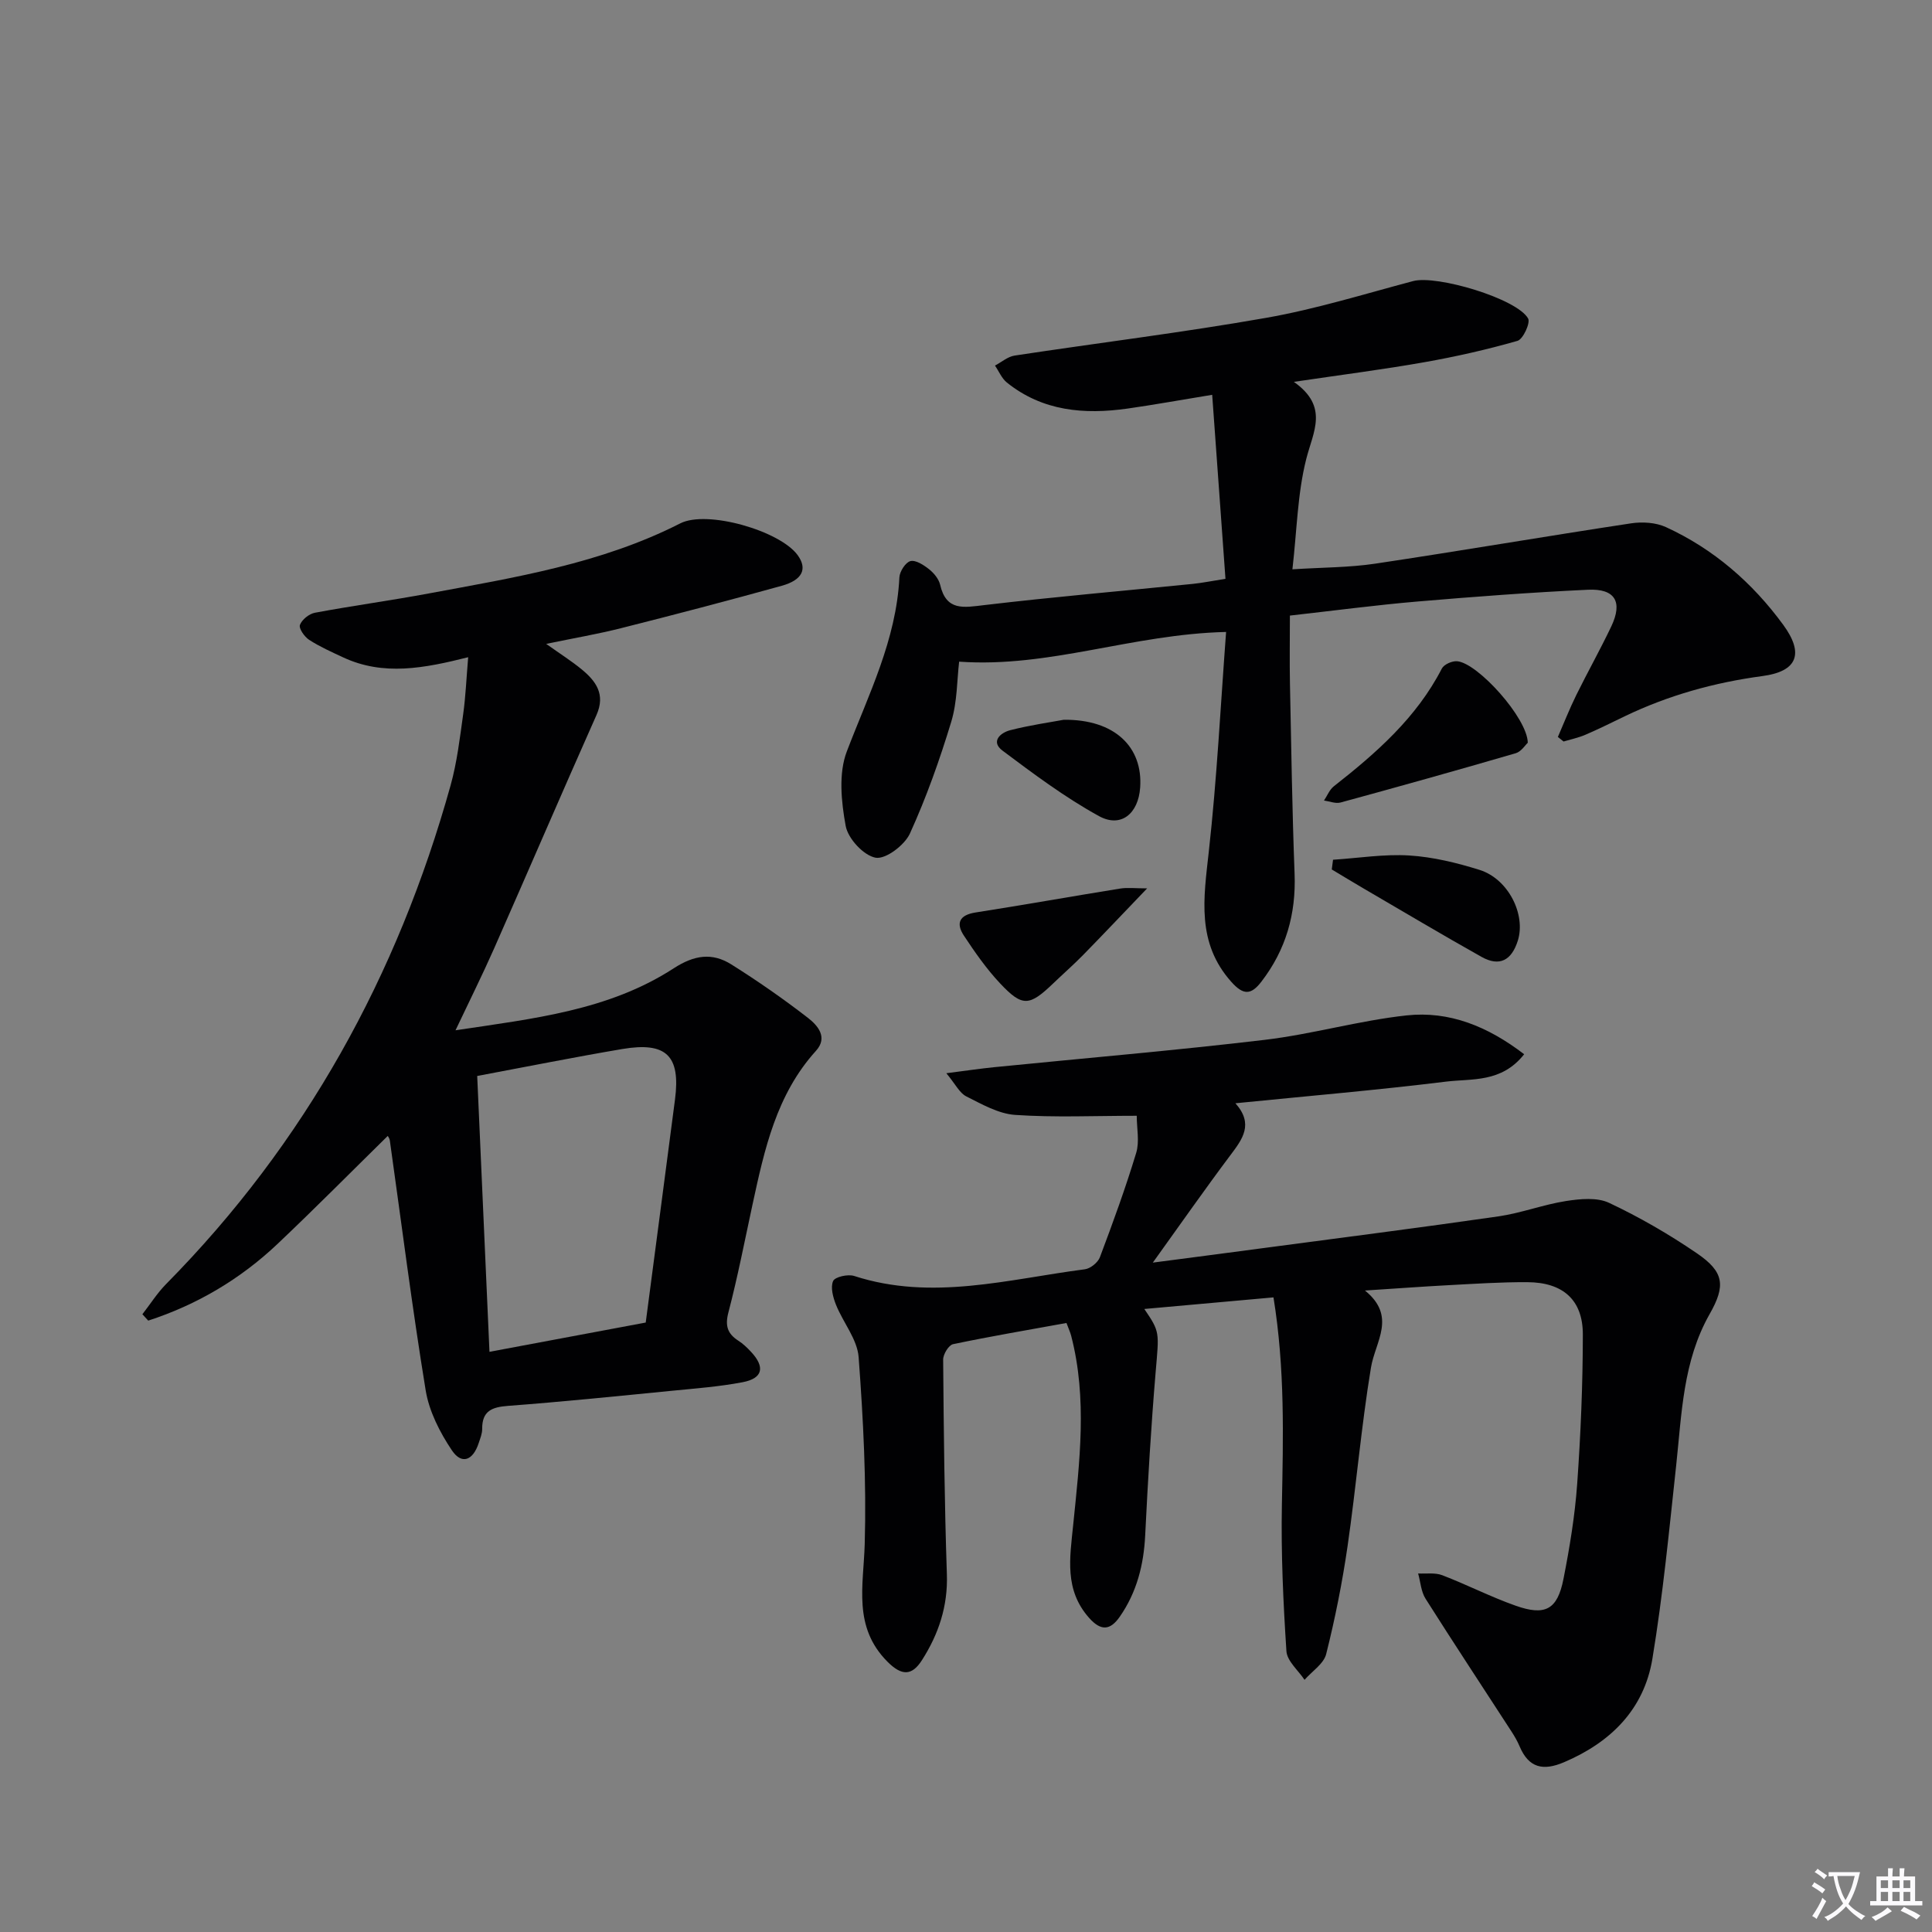
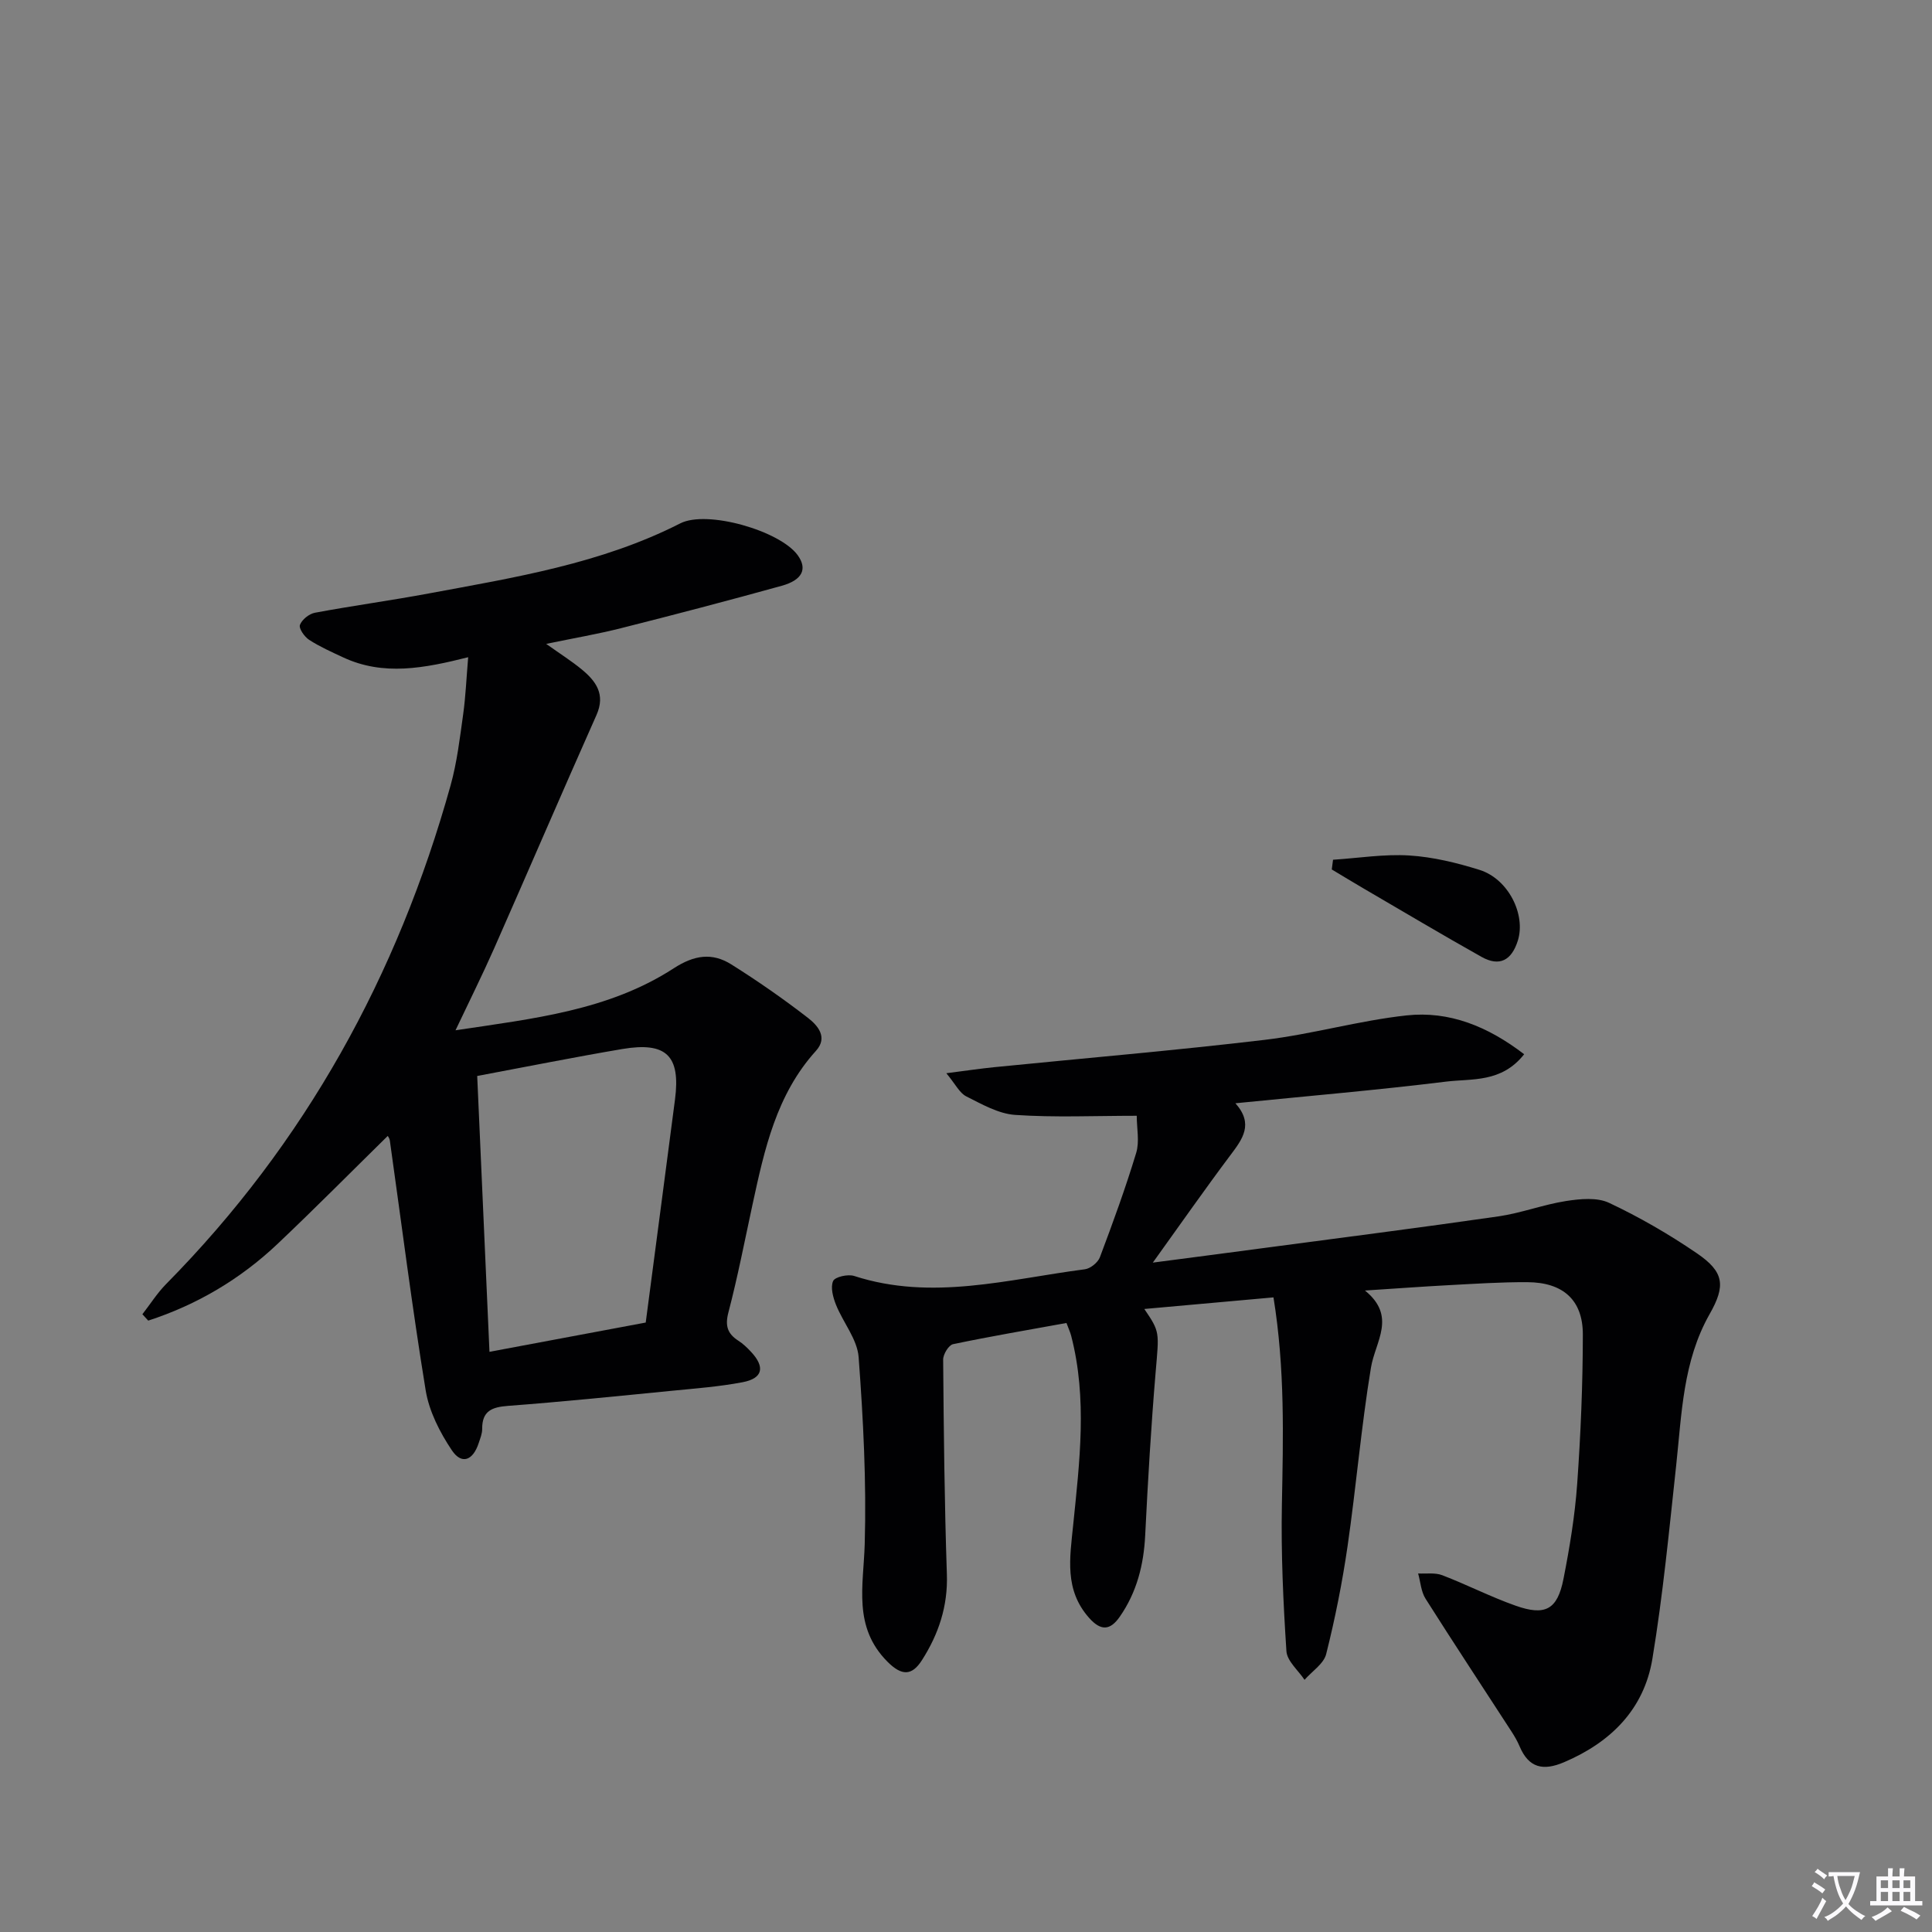
<svg xmlns="http://www.w3.org/2000/svg" enable-background="new 0 0 400 400" viewBox="0 0 400 400">
  <rect x="0" y="0" width="400" height="400" fill="#808080" stroke="none" />
  <path d="m377.9 391.2c-.2.3-.4.5-.6.8-.7-.6-1.4-1-2.2-1.5.2-.3.4-.5.5-.8.6.4 1.4.8 2.3 1.5zm-1.8 6.1c-.2-.2-.5-.4-.9-.6.4-.6.8-1.2 1.2-1.9s.7-1.3.9-1.9c.3.3.5.5.8.7-.7 1.3-1.4 2.6-2 3.7zm2.2-9c-.3.3-.5.5-.6.8-.6-.6-1.3-1.1-2-1.5.3-.3.5-.5.6-.7.6.5 1.3.9 2 1.4zm.3.2v-.9h2 4.5c-.3 1.3-.6 2.5-1 3.6s-.9 2.1-1.4 3c.4.5 1 1 1.6 1.4s1.2.8 1.9 1.1c-.3.2-.5.4-.8.8-.4-.3-1-.7-1.6-1.2s-1.2-1.1-1.6-1.6c-.5.6-1.1 1.1-1.7 1.6s-1.4.9-2.1 1.4c-.1-.3-.3-.5-.7-.8.6-.2 1.2-.5 1.9-1s1.4-1.1 2-1.8c-.5-.8-.9-1.6-1.2-2.5s-.6-2-.8-3.2c-.4.1-.7.1-1 .1zm2.5 2.7c.3 1 .7 1.7 1 2.2.3-.5.6-1.1 1-2s.6-1.9.9-3h-3.2-.4c.1.9.3 1.8.7 2.8z" fill="#fbfafc" />
  <path d="m396.5 388.5v1.5 3.6h1.5v.9c-.4 0-1 0-1.7 0h-7.9c-.5 0-.9 0-1.2 0v-.9h1.3v-3.5c0-.7 0-1.2 0-1.6h2.4c0-.8 0-1.4 0-1.7h1c0 .3-.1.8-.1 1.7h1.5c0-.8 0-1.4 0-1.7h1c0 .3-.1.9-.1 1.7zm-8.2 9.2c-.2-.3-.5-.5-.8-.8.8-.3 1.4-.6 1.9-.9s1-.7 1.4-1.1c.3.3.6.5.9.8-1.6 1-2.8 1.6-3.4 2zm2.6-6.8v-1.6h-1.5v1.6zm0 2.7v-1.9h-1.5v1.9zm2.4-2.7v-1.6h-1.5v1.6zm0 2.7v-1.9h-1.5v1.9zm.2 2 .7-.8c.4.2.9.5 1.6.8s1.3.7 1.8 1c-.3.3-.5.5-.8.8-.4-.3-1.5-1-3.3-1.8zm2-4.7v-1.6h-1.4v1.6zm0 2.7v-1.9h-1.4v1.9z" fill="#fbfafc" />
  <g fill="#010103">
    <path d="m315.56 218.27c-4.7 5.96-10.84 5.01-16.18 5.67-14.29 1.76-28.64 2.98-43.6 4.48 3.84 4.31 1.47 7.41-1.04 10.75-5.17 6.89-10.11 13.96-16.06 22.24 8.49-1.11 15.58-2.03 22.67-2.98 16.29-2.17 32.6-4.24 48.86-6.59 4.73-.68 9.29-2.44 14.01-3.18 2.92-.45 6.43-.8 8.93.38 6.29 2.96 12.38 6.49 18.13 10.41 5.7 3.88 6.04 6.71 2.68 12.62-5.54 9.76-5.77 20.64-6.93 31.37-1.45 13.36-2.73 26.76-4.92 40-1.73 10.43-8.57 17.26-18.27 21.4-4.33 1.85-7.32 1.22-9.22-3.27-.45-1.07-1.04-2.09-1.67-3.06-5.94-9.17-11.97-18.29-17.81-27.52-.93-1.47-1.04-3.46-1.53-5.22 1.67.09 3.5-.21 4.99.36 5.12 1.96 10.03 4.49 15.19 6.31 6.16 2.18 8.66.8 9.91-5.54 1.28-6.5 2.37-13.09 2.84-19.69.73-10.28 1.16-20.6 1.17-30.91.01-7.17-4.12-10.81-11.5-10.84-5.48-.03-10.96.34-16.44.63-5.3.28-10.6.68-17.17 1.1 6.62 5.37 2.14 10.53 1.24 15.97-2.02 12.25-3.06 24.66-4.84 36.95-1.09 7.51-2.58 14.99-4.43 22.35-.51 2.02-2.94 3.57-4.48 5.33-1.31-1.97-3.61-3.88-3.75-5.93-.66-10.08-1.13-20.2-.94-30.29.27-14.09.66-28.14-1.74-42.96-9.14.82-17.84 1.6-26.74 2.4 3.29 4.82 3.04 4.79 2.35 13-.95 11.26-1.61 22.55-2.17 33.84-.3 6.14-1.74 11.81-5.26 16.87-1.98 2.85-3.9 3.01-6.35.25-5.16-5.81-3.99-12.4-3.3-19.24 1.32-13.03 2.96-26.14-.41-39.15-.2-.78-.55-1.51-.98-2.67-7.91 1.44-15.73 2.76-23.49 4.39-.89.19-2.05 2.09-2.04 3.19.12 14.81.27 29.62.77 44.42.23 6.64-1.72 12.44-5.18 17.84-2.06 3.21-4.15 3.27-7.12.29-7.19-7.23-4.96-15.7-4.71-24.36.37-12.88-.3-25.83-1.26-38.7-.28-3.71-3.22-7.17-4.69-10.85-.61-1.53-1.17-3.6-.59-4.91.38-.86 3.06-1.46 4.34-1.05 16.11 5.23 31.92.67 47.78-1.38 1.15-.15 2.7-1.4 3.11-2.49 2.69-7.14 5.31-14.32 7.52-21.62.71-2.34.11-5.08.11-7.67-8.78 0-17.01.38-25.18-.18-3.46-.24-6.9-2.22-10.12-3.84-1.39-.7-2.22-2.5-4.12-4.79 4.15-.53 7.02-.96 9.91-1.25 18.67-1.87 37.37-3.45 56-5.66 9.85-1.17 19.52-3.99 29.37-5.06 8.84-.96 16.82 2.26 24.35 8.04z" />
    <path d="m94.31 213.31c16.08-2.42 31.69-4.08 45.17-12.83 4.26-2.76 7.96-3.3 11.93-.81 5.46 3.43 10.78 7.13 15.88 11.08 1.97 1.53 4.19 4 1.65 6.81-8.21 9.06-10.67 20.43-13.14 31.83-1.61 7.45-3.06 14.95-4.99 22.33-.73 2.78-.19 4.41 2.06 5.86.97.62 1.83 1.45 2.62 2.3 2.95 3.15 2.46 5.49-1.72 6.29-4.88.93-9.86 1.3-14.82 1.79-11.25 1.11-22.49 2.26-33.76 3.11-3.35.25-5.39 1.05-5.36 4.77.01.97-.4 1.95-.71 2.9-1.18 3.65-3.53 4.56-5.56 1.54-2.49-3.71-4.72-8.08-5.43-12.43-2.81-17.19-4.99-34.48-7.42-51.73-.06-.45-.4-.87-.43-.94-7.58 7.45-15.08 15.03-22.81 22.35-7.74 7.33-16.73 12.62-26.78 15.89-.4-.44-.81-.88-1.21-1.32 1.63-2.09 3.06-4.37 4.91-6.25 28.82-29.19 47.94-63.91 58.9-103.25 1.33-4.77 1.91-9.76 2.6-14.68.52-3.73.67-7.5 1.04-11.85-9.09 2.29-17.54 3.92-25.87.04-2.4-1.12-4.85-2.21-7.06-3.64-.97-.63-2.17-2.36-1.9-3.09.41-1.1 1.9-2.3 3.11-2.52 7.82-1.46 15.72-2.53 23.55-3.99 17.78-3.31 35.68-6.16 52.08-14.51 5.55-2.83 20.64 1.53 24.31 6.58 2.04 2.81 1.03 5.14-3.3 6.34-11.03 3.06-22.1 5.96-33.2 8.76-4.8 1.22-9.7 2.05-15.57 3.27 2.91 2.07 5.22 3.53 7.32 5.25 2.98 2.45 5.01 5.18 3.09 9.49-7.15 16.07-14.09 32.23-21.19 48.32-2.42 5.47-5.08 10.8-7.99 16.94zm4.49 9.46c.83 18.77 1.67 37.62 2.54 57.11 11.18-2.1 21.84-4.09 32.35-6.06 2.08-15.87 4.09-31.02 6.06-46.17 1.18-9.07-1.77-12-10.92-10.46-9.8 1.66-19.53 3.61-30.03 5.58z" />
-     <path d="m253.85 130.84c-19.47.46-36.58 7.47-55.27 6.15-.45 3.77-.38 8.3-1.63 12.43-2.39 7.88-5.16 15.69-8.57 23.17-1.1 2.4-5.02 5.36-7.09 4.99-2.48-.45-5.72-3.95-6.2-6.58-.92-5.02-1.51-10.88.24-15.44 4.5-11.79 10.24-23.07 10.88-36.03.06-1.22 1.28-3.11 2.29-3.36 1.1-.27 2.75.81 3.85 1.68 1 .79 2.01 2.01 2.29 3.2 1.27 5.52 4.87 4.73 9.14 4.23 14.36-1.7 28.77-2.94 43.16-4.39 1.94-.2 3.86-.59 6.78-1.05-.91-12.64-1.8-24.96-2.75-38.1-6.85 1.12-12.17 2.09-17.52 2.85-8.98 1.27-17.6.55-25-5.4-1.06-.86-1.64-2.32-2.45-3.5 1.35-.71 2.63-1.85 4.05-2.07 17.39-2.64 34.87-4.78 52.19-7.83 10.25-1.81 20.27-4.93 30.35-7.6 4.88-1.29 21.46 3.62 23.79 7.75.51.91-1.05 4.3-2.2 4.63-6.35 1.82-12.82 3.28-19.33 4.43-8.47 1.5-17.01 2.58-26.97 4.06 7.31 5.16 3.99 10.31 2.56 15.99-1.81 7.14-1.92 14.7-2.86 22.82 6.31-.4 11.75-.37 17.07-1.16 17.71-2.65 35.36-5.68 53.06-8.36 2.33-.35 5.1-.18 7.2.78 9.87 4.53 17.9 11.5 24.28 20.22 4.36 5.95 2.98 9.65-4.28 10.62-9.99 1.34-19.48 3.98-28.53 8.33-2.7 1.3-5.38 2.64-8.13 3.82-1.44.62-3.01.95-4.53 1.4-.39-.31-.78-.63-1.18-.94 1.26-2.9 2.42-5.85 3.82-8.69 2.35-4.77 4.96-9.4 7.24-14.2 2.41-5.08.8-7.86-4.84-7.59-11.78.55-23.56 1.44-35.31 2.44-8.58.73-17.12 1.87-26.39 2.91 0 4.8-.08 9.42.01 14.03.27 13.14.46 26.29.96 39.42.32 8.33-1.79 15.74-6.87 22.34-2.15 2.8-3.75 2.84-6.25.02-7.21-8.1-5.71-17.28-4.65-26.86 1.69-15.13 2.45-30.38 3.59-45.56z" />
-     <path d="m316.31 153.78c-.52.47-1.36 1.84-2.5 2.17-12.05 3.51-24.15 6.9-36.26 10.2-1.03.28-2.28-.25-3.43-.41.67-.99 1.14-2.24 2.03-2.94 8.8-6.91 17.13-14.2 22.37-24.39.44-.85 2.11-1.59 3.14-1.51 4.26.32 14.59 11.78 14.65 16.88z" />
    <path d="m275.99 178c5.28-.34 10.59-1.21 15.82-.88 4.89.31 9.81 1.51 14.51 2.98 5.99 1.88 9.62 9.27 7.93 14.65-1.29 4.09-3.79 5.45-7.52 3.36-8.23-4.62-16.33-9.45-24.48-14.2-2.19-1.28-4.35-2.6-6.52-3.9.08-.67.17-1.34.26-2.01z" />
-     <path d="m237.5 183.93c-5.04 5.26-9.11 9.56-13.25 13.79-1.98 2.02-4.12 3.89-6.16 5.85-4.98 4.78-6.4 4.95-11.03.03-2.83-3.01-5.23-6.46-7.51-9.91-1.68-2.56-.91-4.25 2.42-4.77 9.99-1.56 19.94-3.34 29.93-4.95 1.53-.25 3.12-.04 5.6-.04z" />
-     <path d="m220.24 149.02c10.56-.11 16.4 5.65 15.82 14.02-.37 5.4-3.96 8.43-8.52 5.93-7.03-3.86-13.53-8.73-19.97-13.55-2.54-1.9-.42-3.73 1.58-4.24 4.15-1.06 8.42-1.66 11.09-2.16z" />
  </g>
</svg>